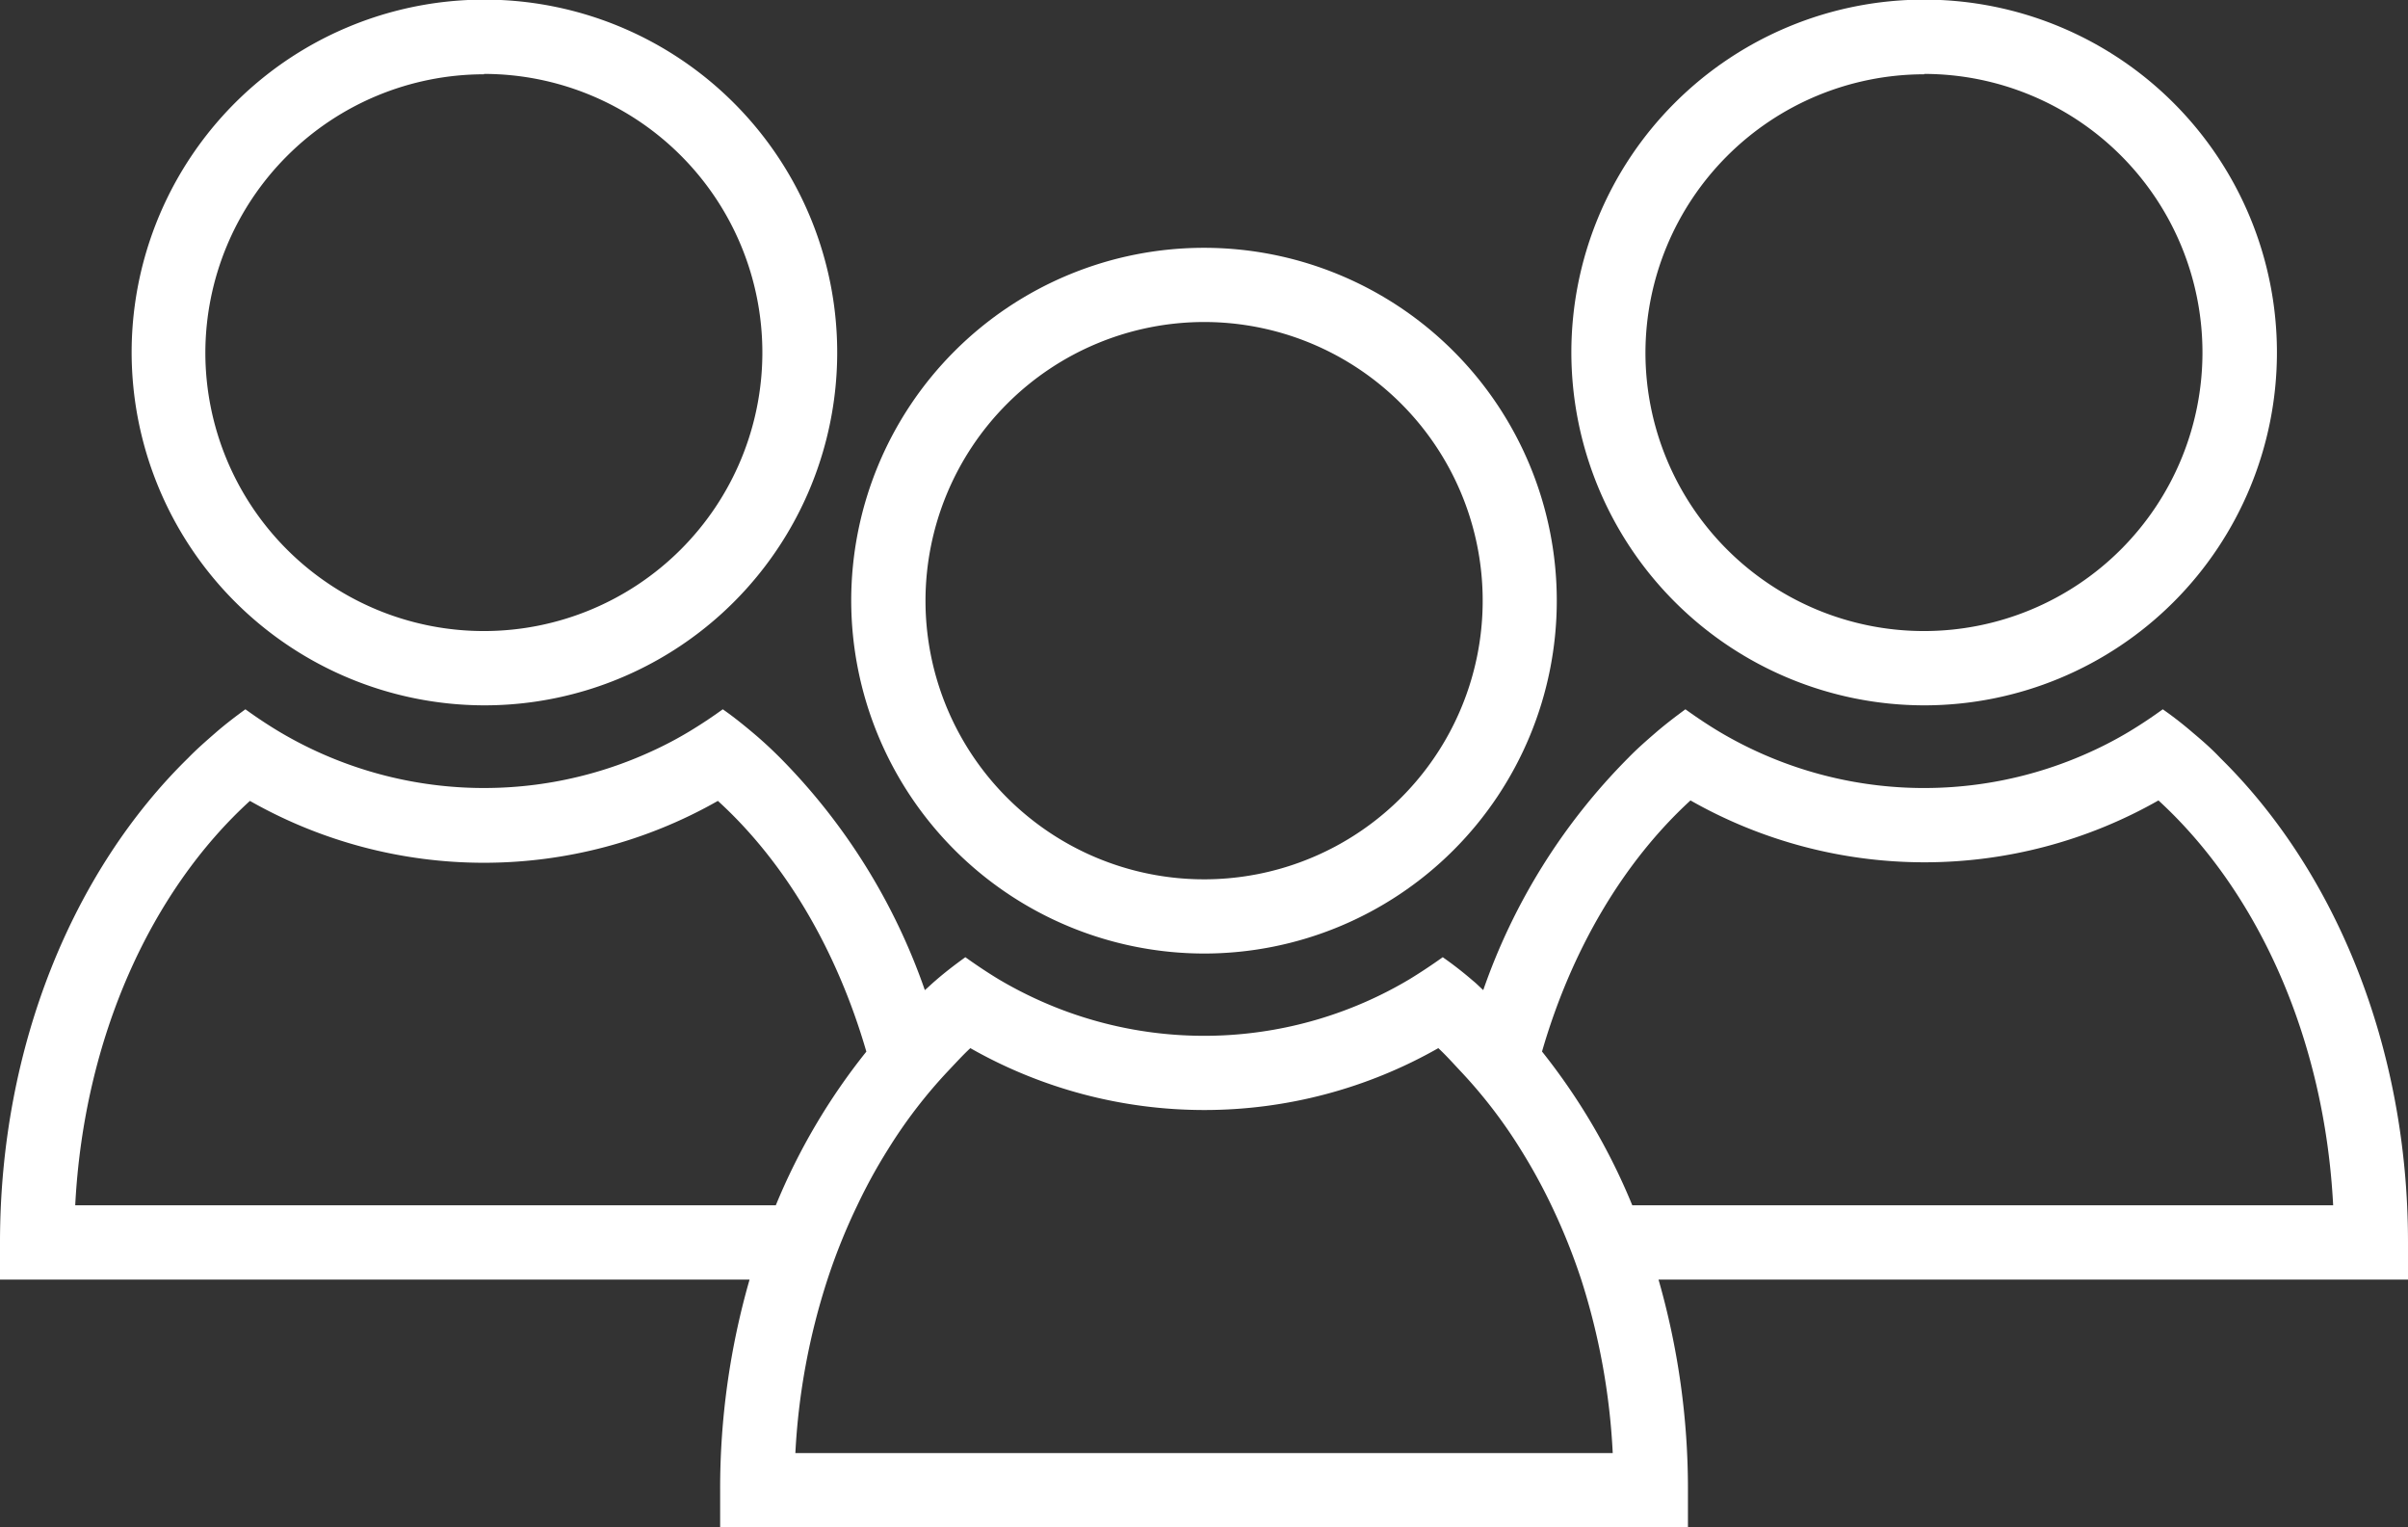
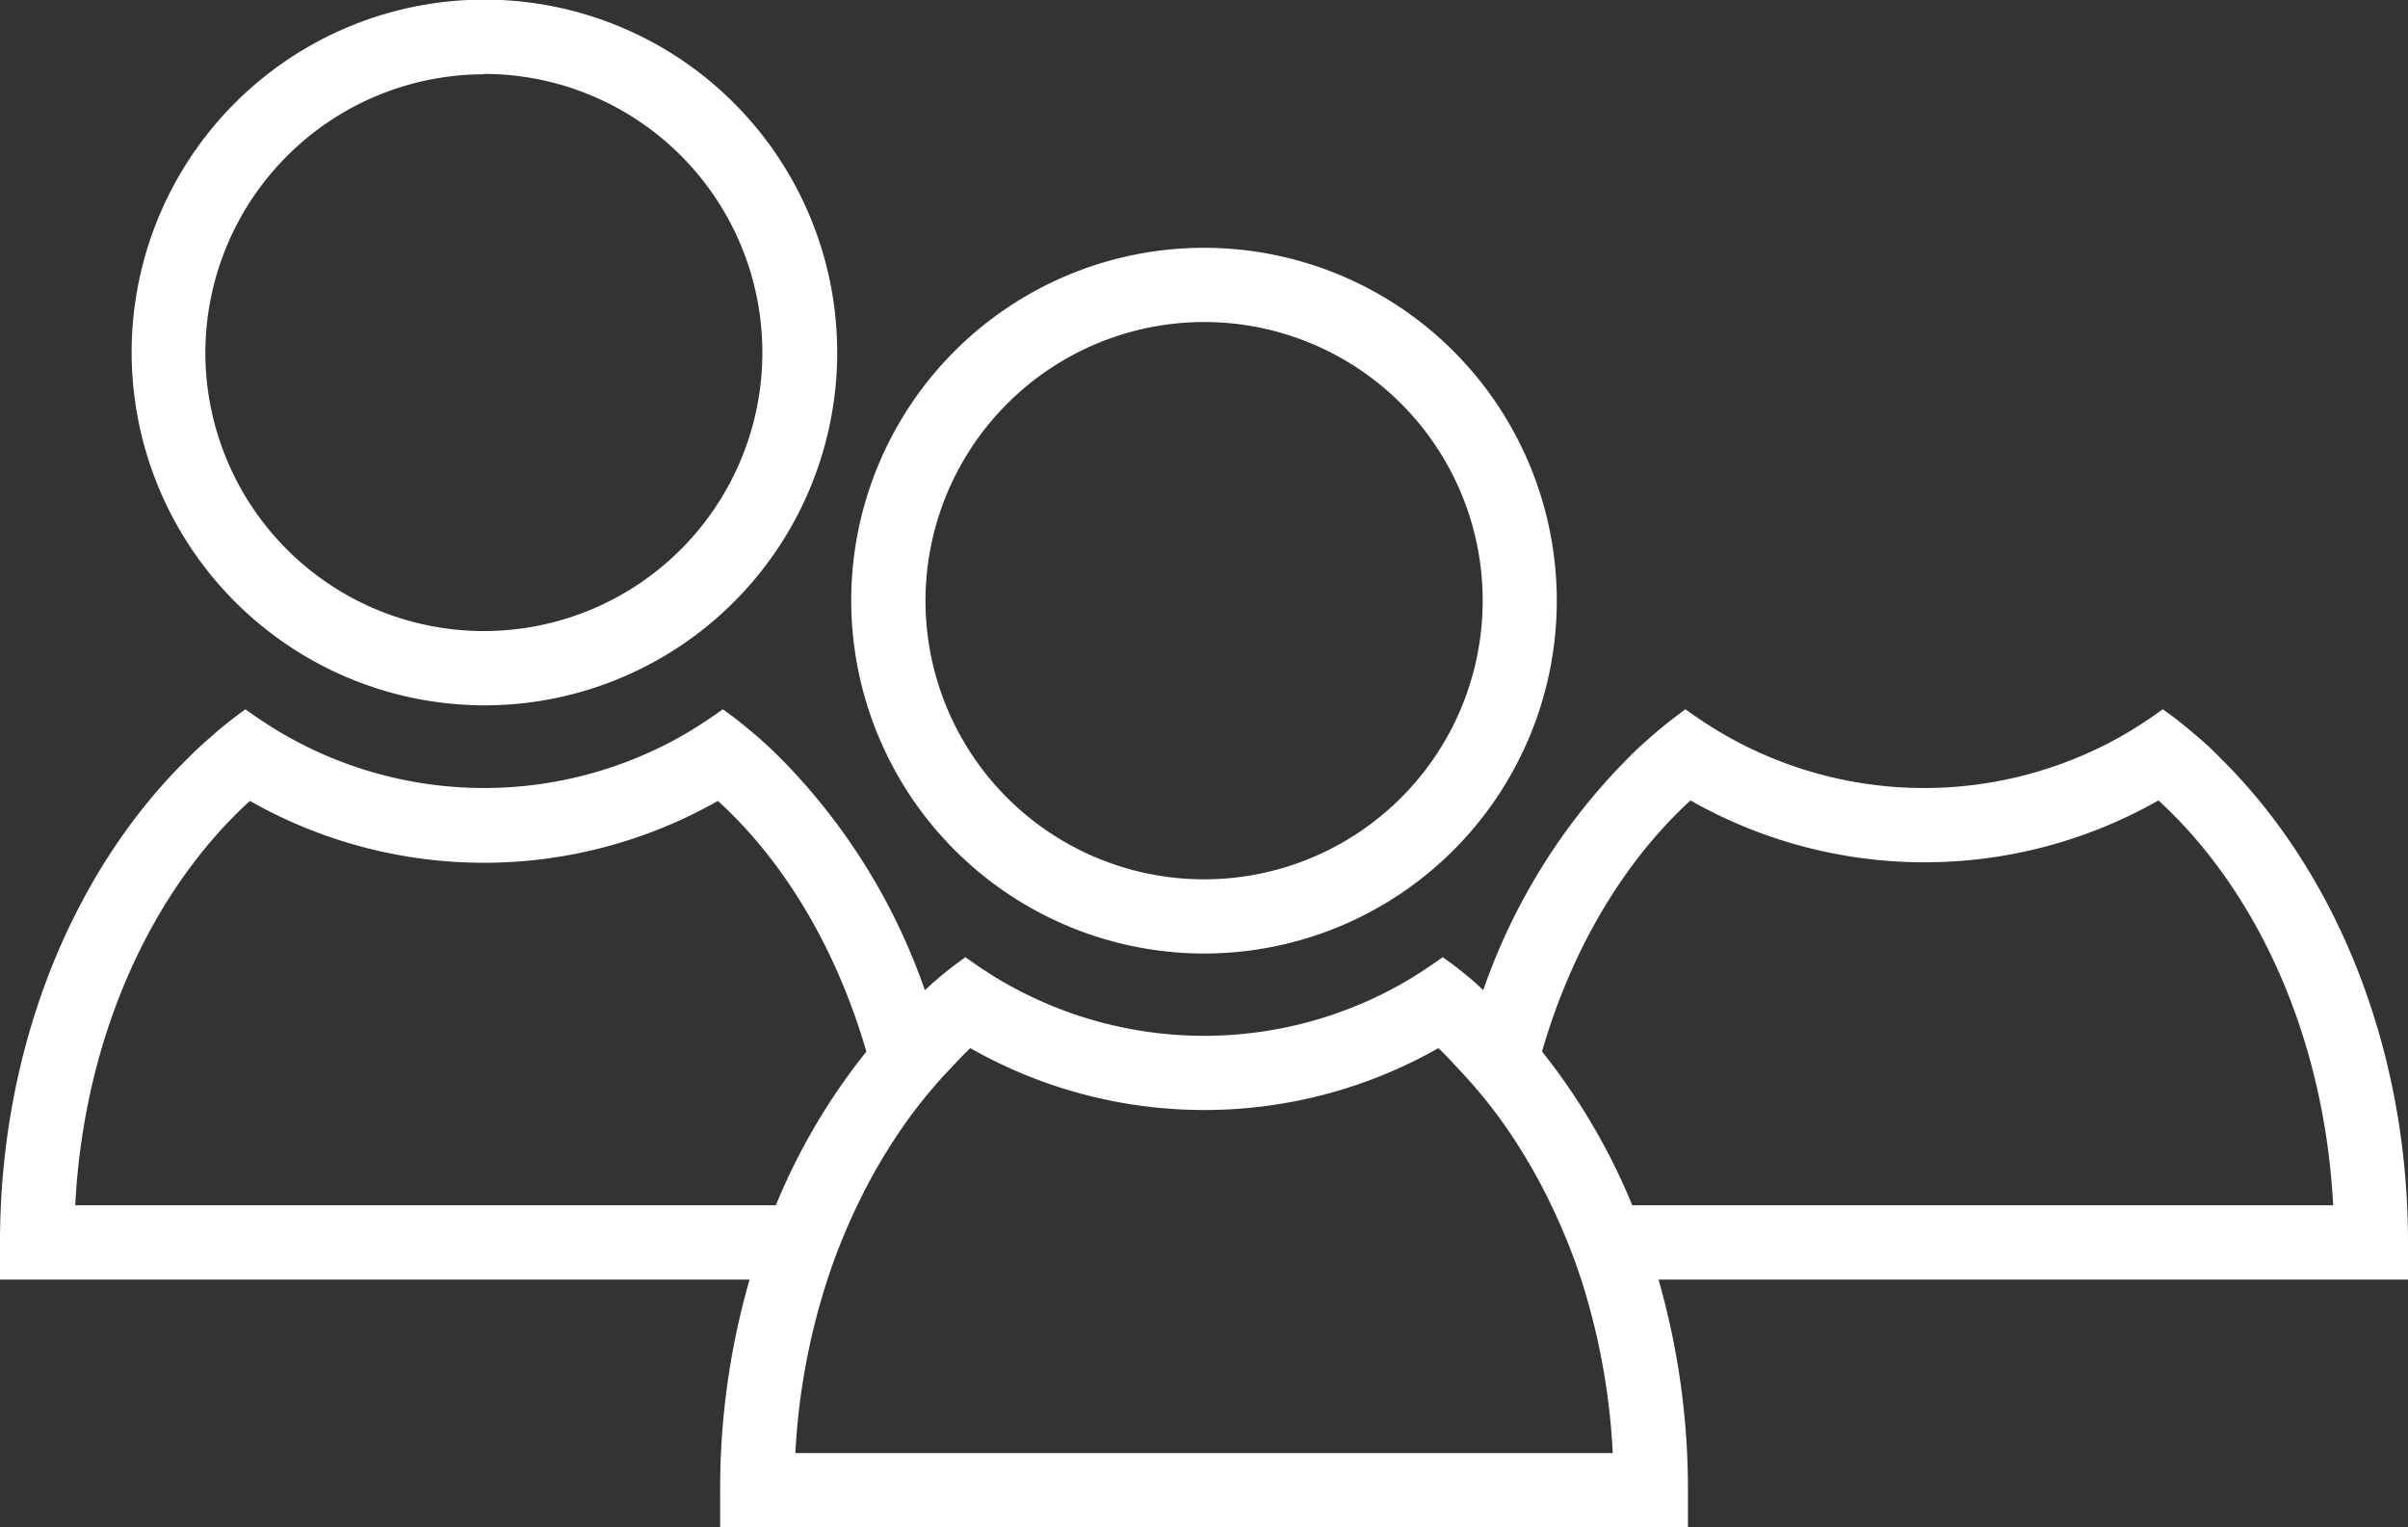
<svg xmlns="http://www.w3.org/2000/svg" id="Livello_1" data-name="Livello 1" viewBox="0 0 256.1 162.4">
  <rect x="0" y="0" width="256.1" height="162.4" fill="#333333" stroke="none" />
  <defs>
    <style>.cls-1{fill:#fff;}</style>
  </defs>
  <title>Fincat web_Icone</title>
  <path class="cls-1" d="M128.05,101.39A37.52,37.52,0,1,0,90.53,63.87,37.57,37.57,0,0,0,128.05,101.39Zm0-67.15A29.63,29.63,0,1,1,98.43,63.87,29.66,29.66,0,0,1,128.05,34.24Z" />
-   <path class="cls-1" d="M204.64,75a37.52,37.52,0,1,0-37.52-37.52A37.56,37.56,0,0,0,204.64,75Zm0-67.14A29.62,29.62,0,1,1,175,37.52,29.66,29.66,0,0,1,204.64,7.9Z" />
  <path class="cls-1" d="M236.15,80.61c-.94-1-1.92-1.85-2.92-2.69a39.6,39.6,0,0,0-3.21-2.5c-1.13.82-2.31,1.61-3.52,2.34a40,40,0,0,1-4,2.11,42.63,42.63,0,0,1-39.72-2.11c-1.21-.73-2.39-1.52-3.53-2.34-1.07.79-2.15,1.61-3.18,2.5s-2,1.74-2.92,2.69a65.36,65.36,0,0,0-15.4,24.67c-.37-.33-.72-.7-1.1-1a39.11,39.11,0,0,0-3.21-2.5c-1.13.81-2.32,1.6-3.53,2.34a42.66,42.66,0,0,1-39.71,2.1,43.38,43.38,0,0,1-4-2.1c-1.22-.74-2.4-1.53-3.53-2.34-1.08.78-2.16,1.6-3.19,2.5-.38.32-.75.69-1.12,1A65.69,65.69,0,0,0,83,80.61c-1-1-1.92-1.85-2.92-2.69s-2.11-1.74-3.21-2.5c-1.13.82-2.32,1.61-3.53,2.34a39,39,0,0,1-4,2.11,42.62,42.62,0,0,1-39.71-2.11c-1.21-.73-2.4-1.52-3.53-2.34-1.08.79-2.16,1.61-3.18,2.5s-2,1.74-2.92,2.69C7.82,92.53,0,111.19,0,132.11v3.95H79.72a80.34,80.34,0,0,0-3.13,22.4v3.94H179.52v-3.94a80.66,80.66,0,0,0-3.13-22.4H256.1v-3.95C256.1,111.19,248.29,92.55,236.15,80.61ZM8,128.16H8c.92-17.82,8.05-33.4,18.58-43a50.35,50.35,0,0,0,49.77,0C83.49,91.66,89,101,92.14,111.82a66.66,66.66,0,0,0-9.63,16.34Zm163.52,26.35H84.59A71.47,71.47,0,0,1,88,136.06a64.15,64.15,0,0,1,3.18-7.9,57.25,57.25,0,0,1,3.22-5.88,52.46,52.46,0,0,1,6.49-8.46c.76-.8,1.51-1.63,2.31-2.37a50.35,50.35,0,0,0,49.77,0c.8.74,1.54,1.57,2.3,2.38a52.21,52.21,0,0,1,6.5,8.46,60,60,0,0,1,3.22,5.87,65.77,65.77,0,0,1,3.18,7.9A71.9,71.9,0,0,1,171.52,154.51Zm76.58-26.35H173.6A67.07,67.07,0,0,0,164,111.81c3.14-10.85,8.66-20.16,15.79-26.7a50.35,50.35,0,0,0,49.77,0c10.53,9.65,17.66,25.23,18.58,43.05Z" />
  <path class="cls-1" d="M51.47,75A37.52,37.52,0,1,0,14,37.52,37.57,37.57,0,0,0,51.47,75Zm0-67.14A29.62,29.62,0,1,1,21.84,37.52,29.66,29.66,0,0,1,51.47,7.9Z" />
</svg>